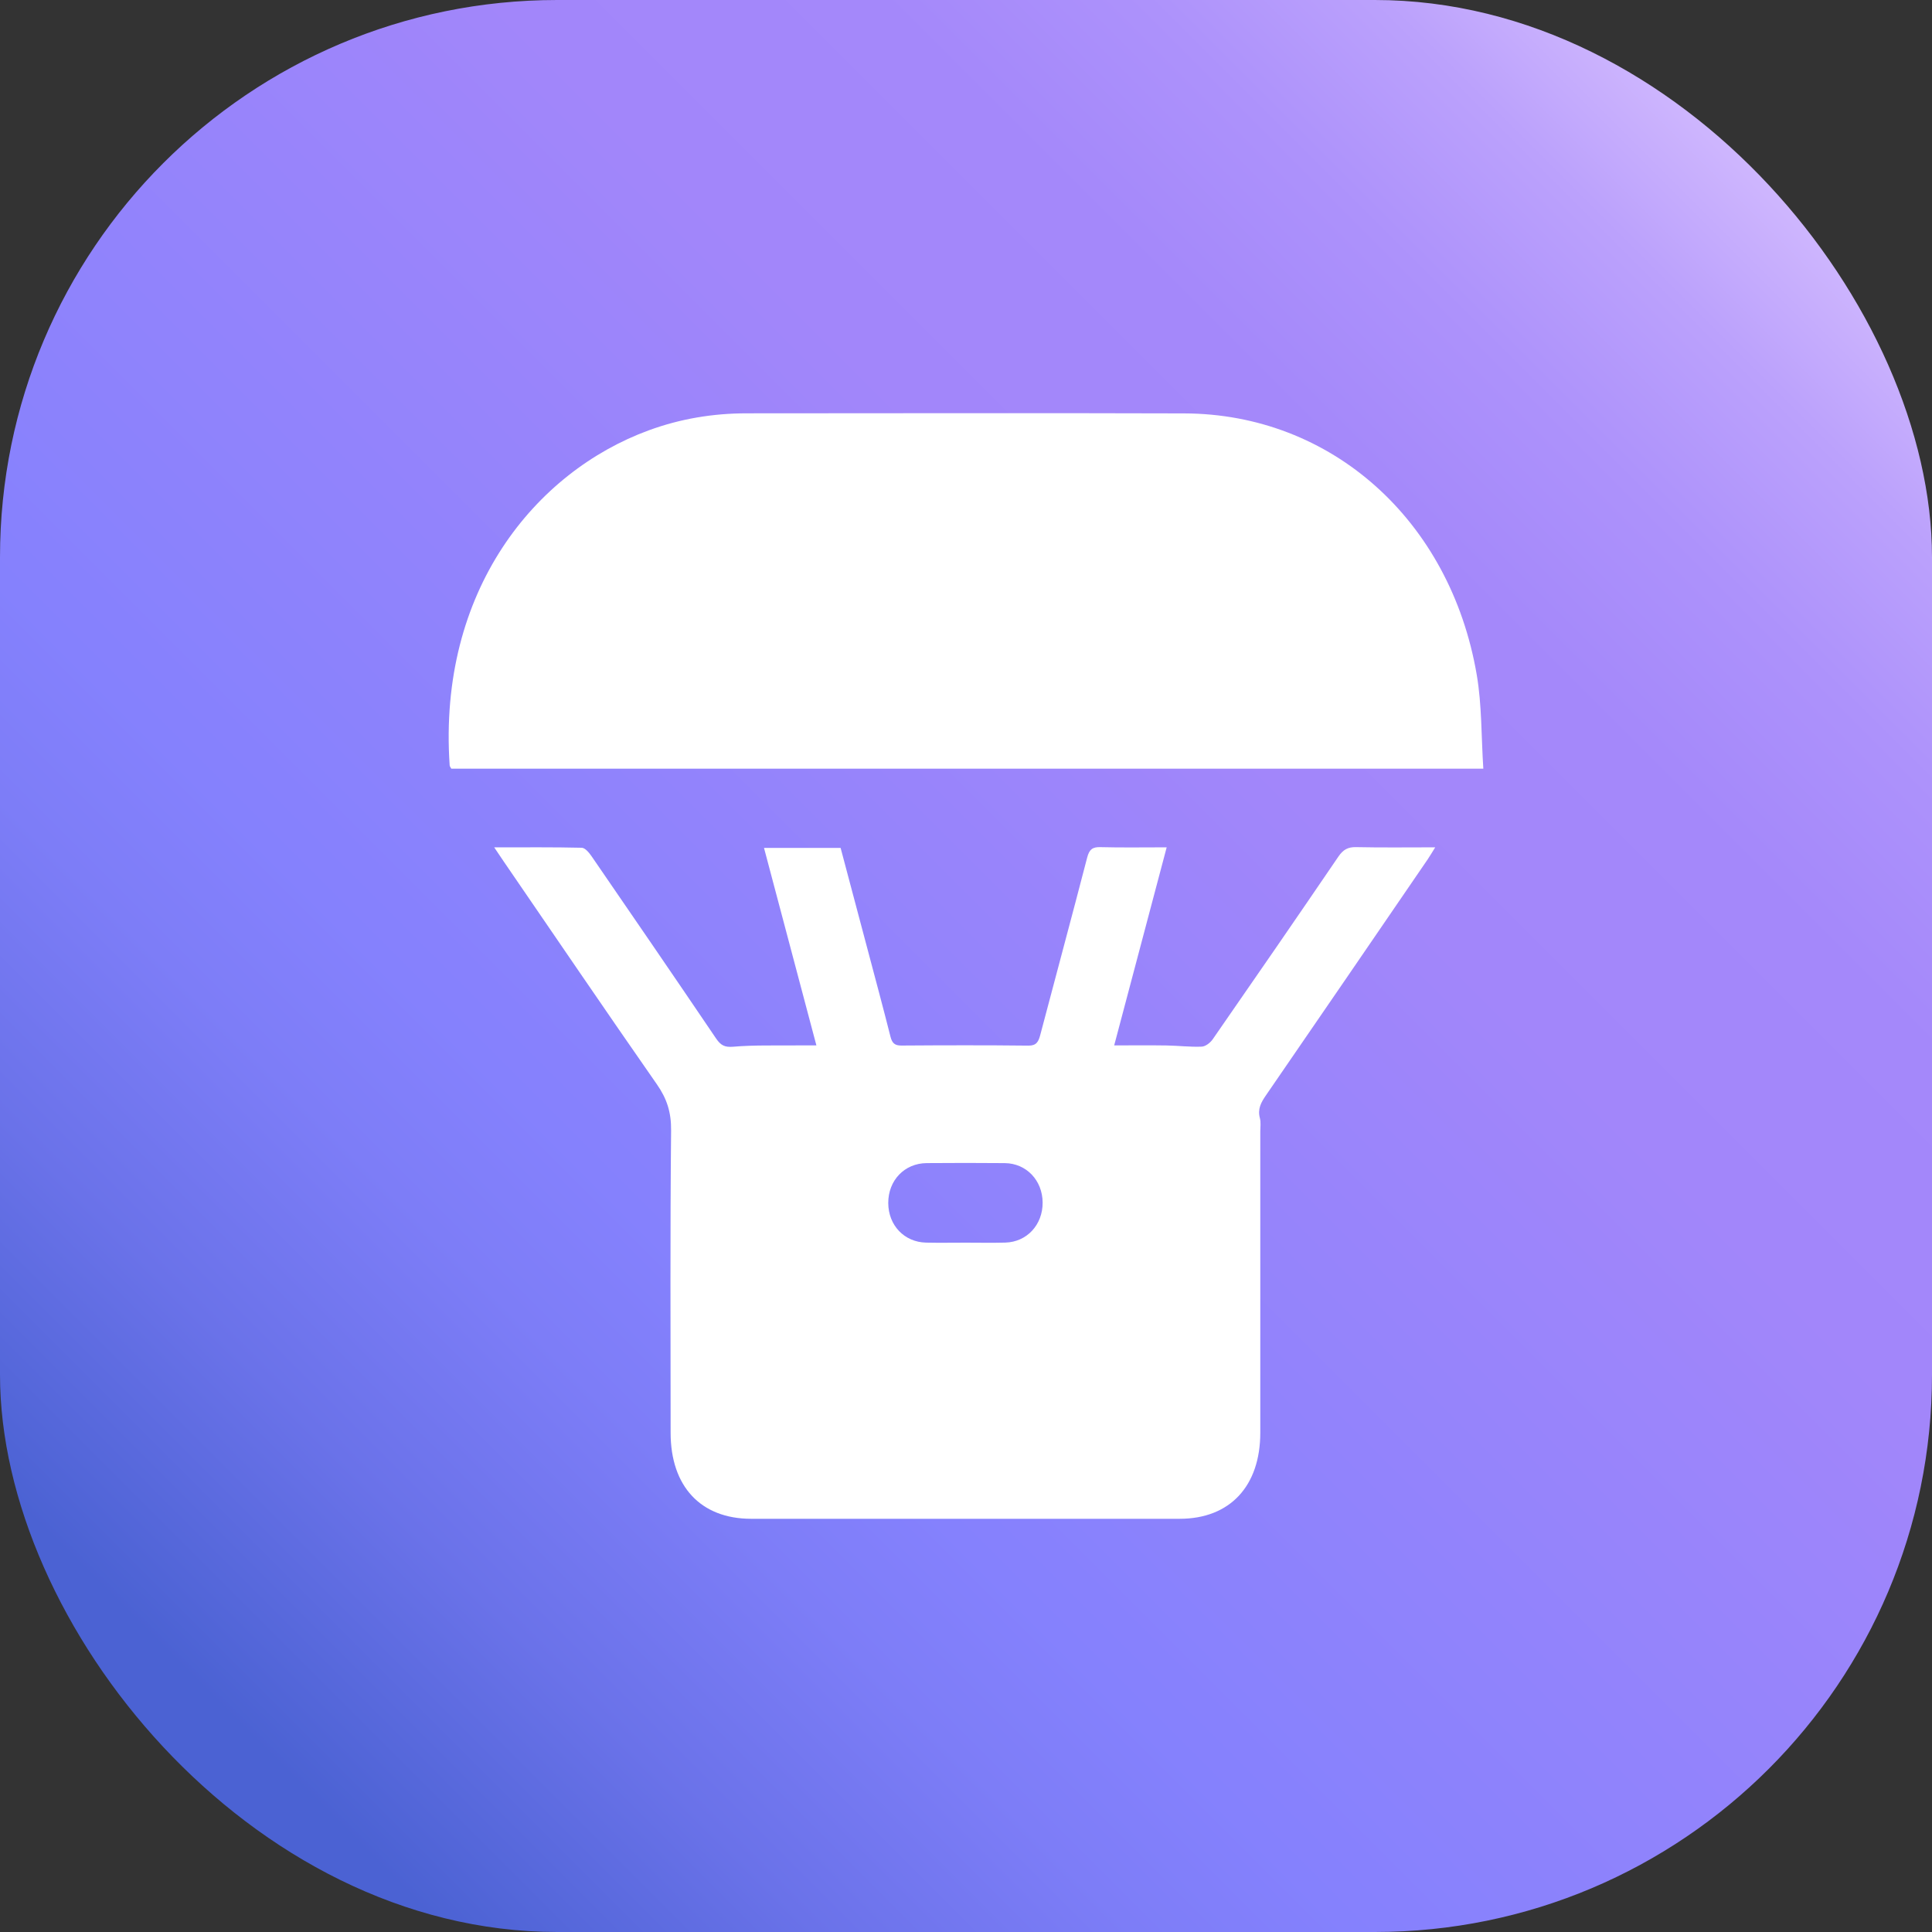
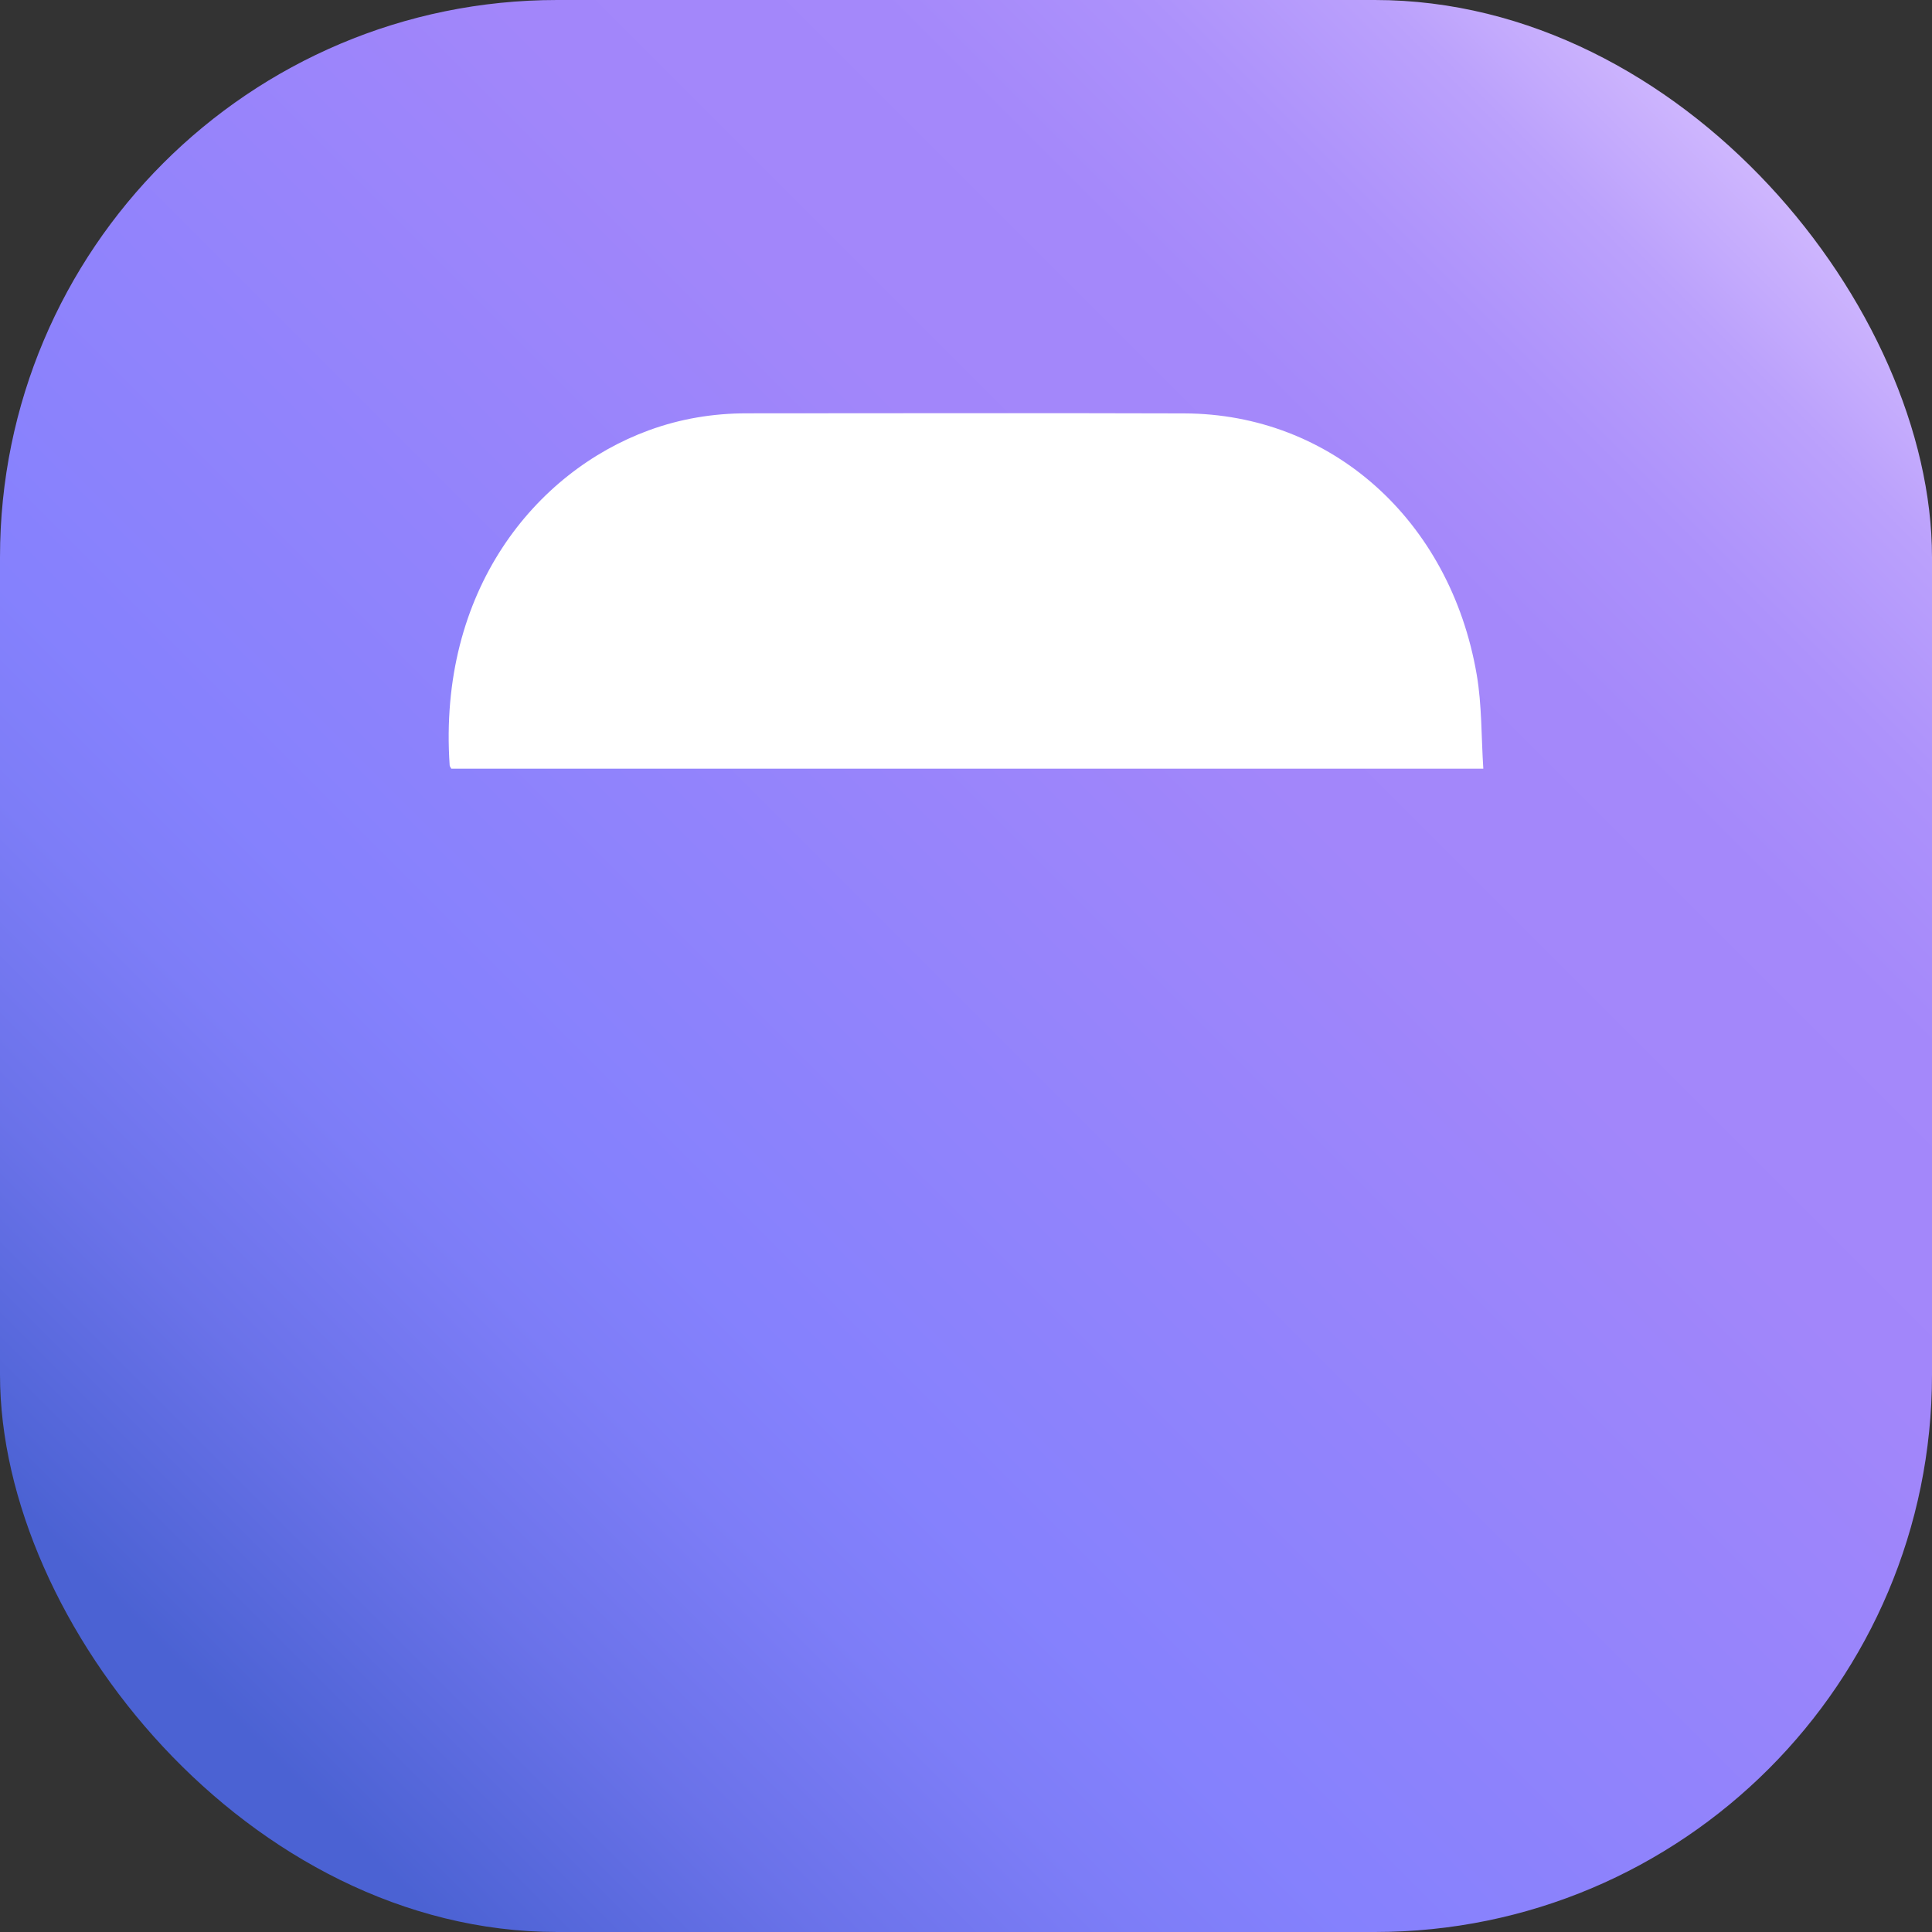
<svg xmlns="http://www.w3.org/2000/svg" id="Layer_1" data-name="Layer 1" width="500" height="500" viewBox="0 0 500 500">
  <rect x="0" y="0" width="500" height="500" fill="#333333" stroke="none" />
  <defs>
    <style>
      .cls-1 {
        fill: #fff;
      }

      .cls-2 {
        fill: url(#linear-gradient);
      }
    </style>
    <linearGradient id="linear-gradient" x1="42.238" y1="457.762" x2="457.762" y2="42.238" gradientUnits="userSpaceOnUse">
      <stop offset=".037" stop-color="#4b62d3" />
      <stop offset=".153" stop-color="#6a72e9" />
      <stop offset=".252" stop-color="#7d7df7" />
      <stop offset=".32" stop-color="#8581fd" />
      <stop offset=".656" stop-color="#a286fa" />
      <stop offset=".774" stop-color="#a488fa" />
      <stop offset=".857" stop-color="#ad92fb" />
      <stop offset=".93" stop-color="#bba1fc" />
      <stop offset=".996" stop-color="#cfb7fe" />
      <stop offset="1" stop-color="#d1b9ff" />
    </linearGradient>
  </defs>
  <rect class="cls-2" y="0" width="500" height="500" rx="144.21" ry="144.21" />
  <g>
-     <path class="cls-1" d="M127.902,219.299c8.04,0,15.349-.075,22.652,.1,.87,.021,1.9,1.26,2.537,2.186,10.782,15.683,21.542,31.383,32.214,47.151,1.221,1.805,2.251,2.344,4.464,2.155,5.543-.472,11.136-.275,16.709-.339,1.452-.016,2.904-.002,4.804-.002-4.561-17.195-9.027-34.032-13.556-51.104h19.826c2.34,8.807,4.694,17.644,7.036,26.485,1.973,7.444,3.98,14.878,5.863,22.347,.434,1.722,1.146,2.32,2.824,2.309,10.955-.074,21.91-.104,32.864,.02,2.07,.024,2.61-.983,3.084-2.784,4.026-15.298,8.167-30.56,12.132-45.876,.561-2.168,1.419-2.759,3.419-2.707,5.558,.145,11.122,.05,17.161,.05-4.552,17.176-9.01,33.996-13.585,51.259,4.828,0,9.202-.051,13.575,.018,3.026,.047,6.055,.429,9.07,.303,.985-.041,2.214-.985,2.849-1.899,10.904-15.716,21.763-31.467,32.533-47.288,1.24-1.821,2.501-2.492,4.579-2.446,6.63,.146,13.264,.054,20.473,.054-.821,1.317-1.352,2.241-1.949,3.114-13.928,20.353-27.847,40.713-41.827,61.026-1.274,1.851-2.245,3.54-1.59,5.963,.289,1.068,.099,2.29,.099,3.442,.003,25.979,.009,51.957,0,77.936-.005,13.857-7.868,22.284-20.849,22.29-36.973,.018-73.946,.016-110.919,0-13.029-.005-20.836-8.364-20.84-22.263-.007-26.083-.14-52.168,.125-78.248,.048-4.706-1.097-8.224-3.663-11.905-13.334-19.13-26.45-38.434-39.641-57.678-.686-1-1.357-2.012-2.471-3.667Zm122.013,102.301c3.417,0,6.836,.075,10.25-.017,5.589-.152,9.693-4.601,9.667-10.35-.027-5.735-4.198-10.162-9.788-10.219-6.736-.069-13.472-.052-20.208-.004-5.763,.042-9.985,4.479-9.957,10.352,.027,5.749,4.149,10.1,9.786,10.225,3.415,.076,6.834,.014,10.25,.013Z" />
    <path class="cls-1" d="M383.881,198.931H116.793c-.165-.323-.401-.579-.42-.852-3.071-45.187,22.144-75.934,51.52-86.707,8.223-3.016,16.678-4.401,25.342-4.404,37.753-.013,75.505-.096,113.257,.02,38.008,.116,68.829,27.559,75.687,67.641,1.341,7.837,1.16,15.973,1.702,24.303Z" />
  </g>
</svg>